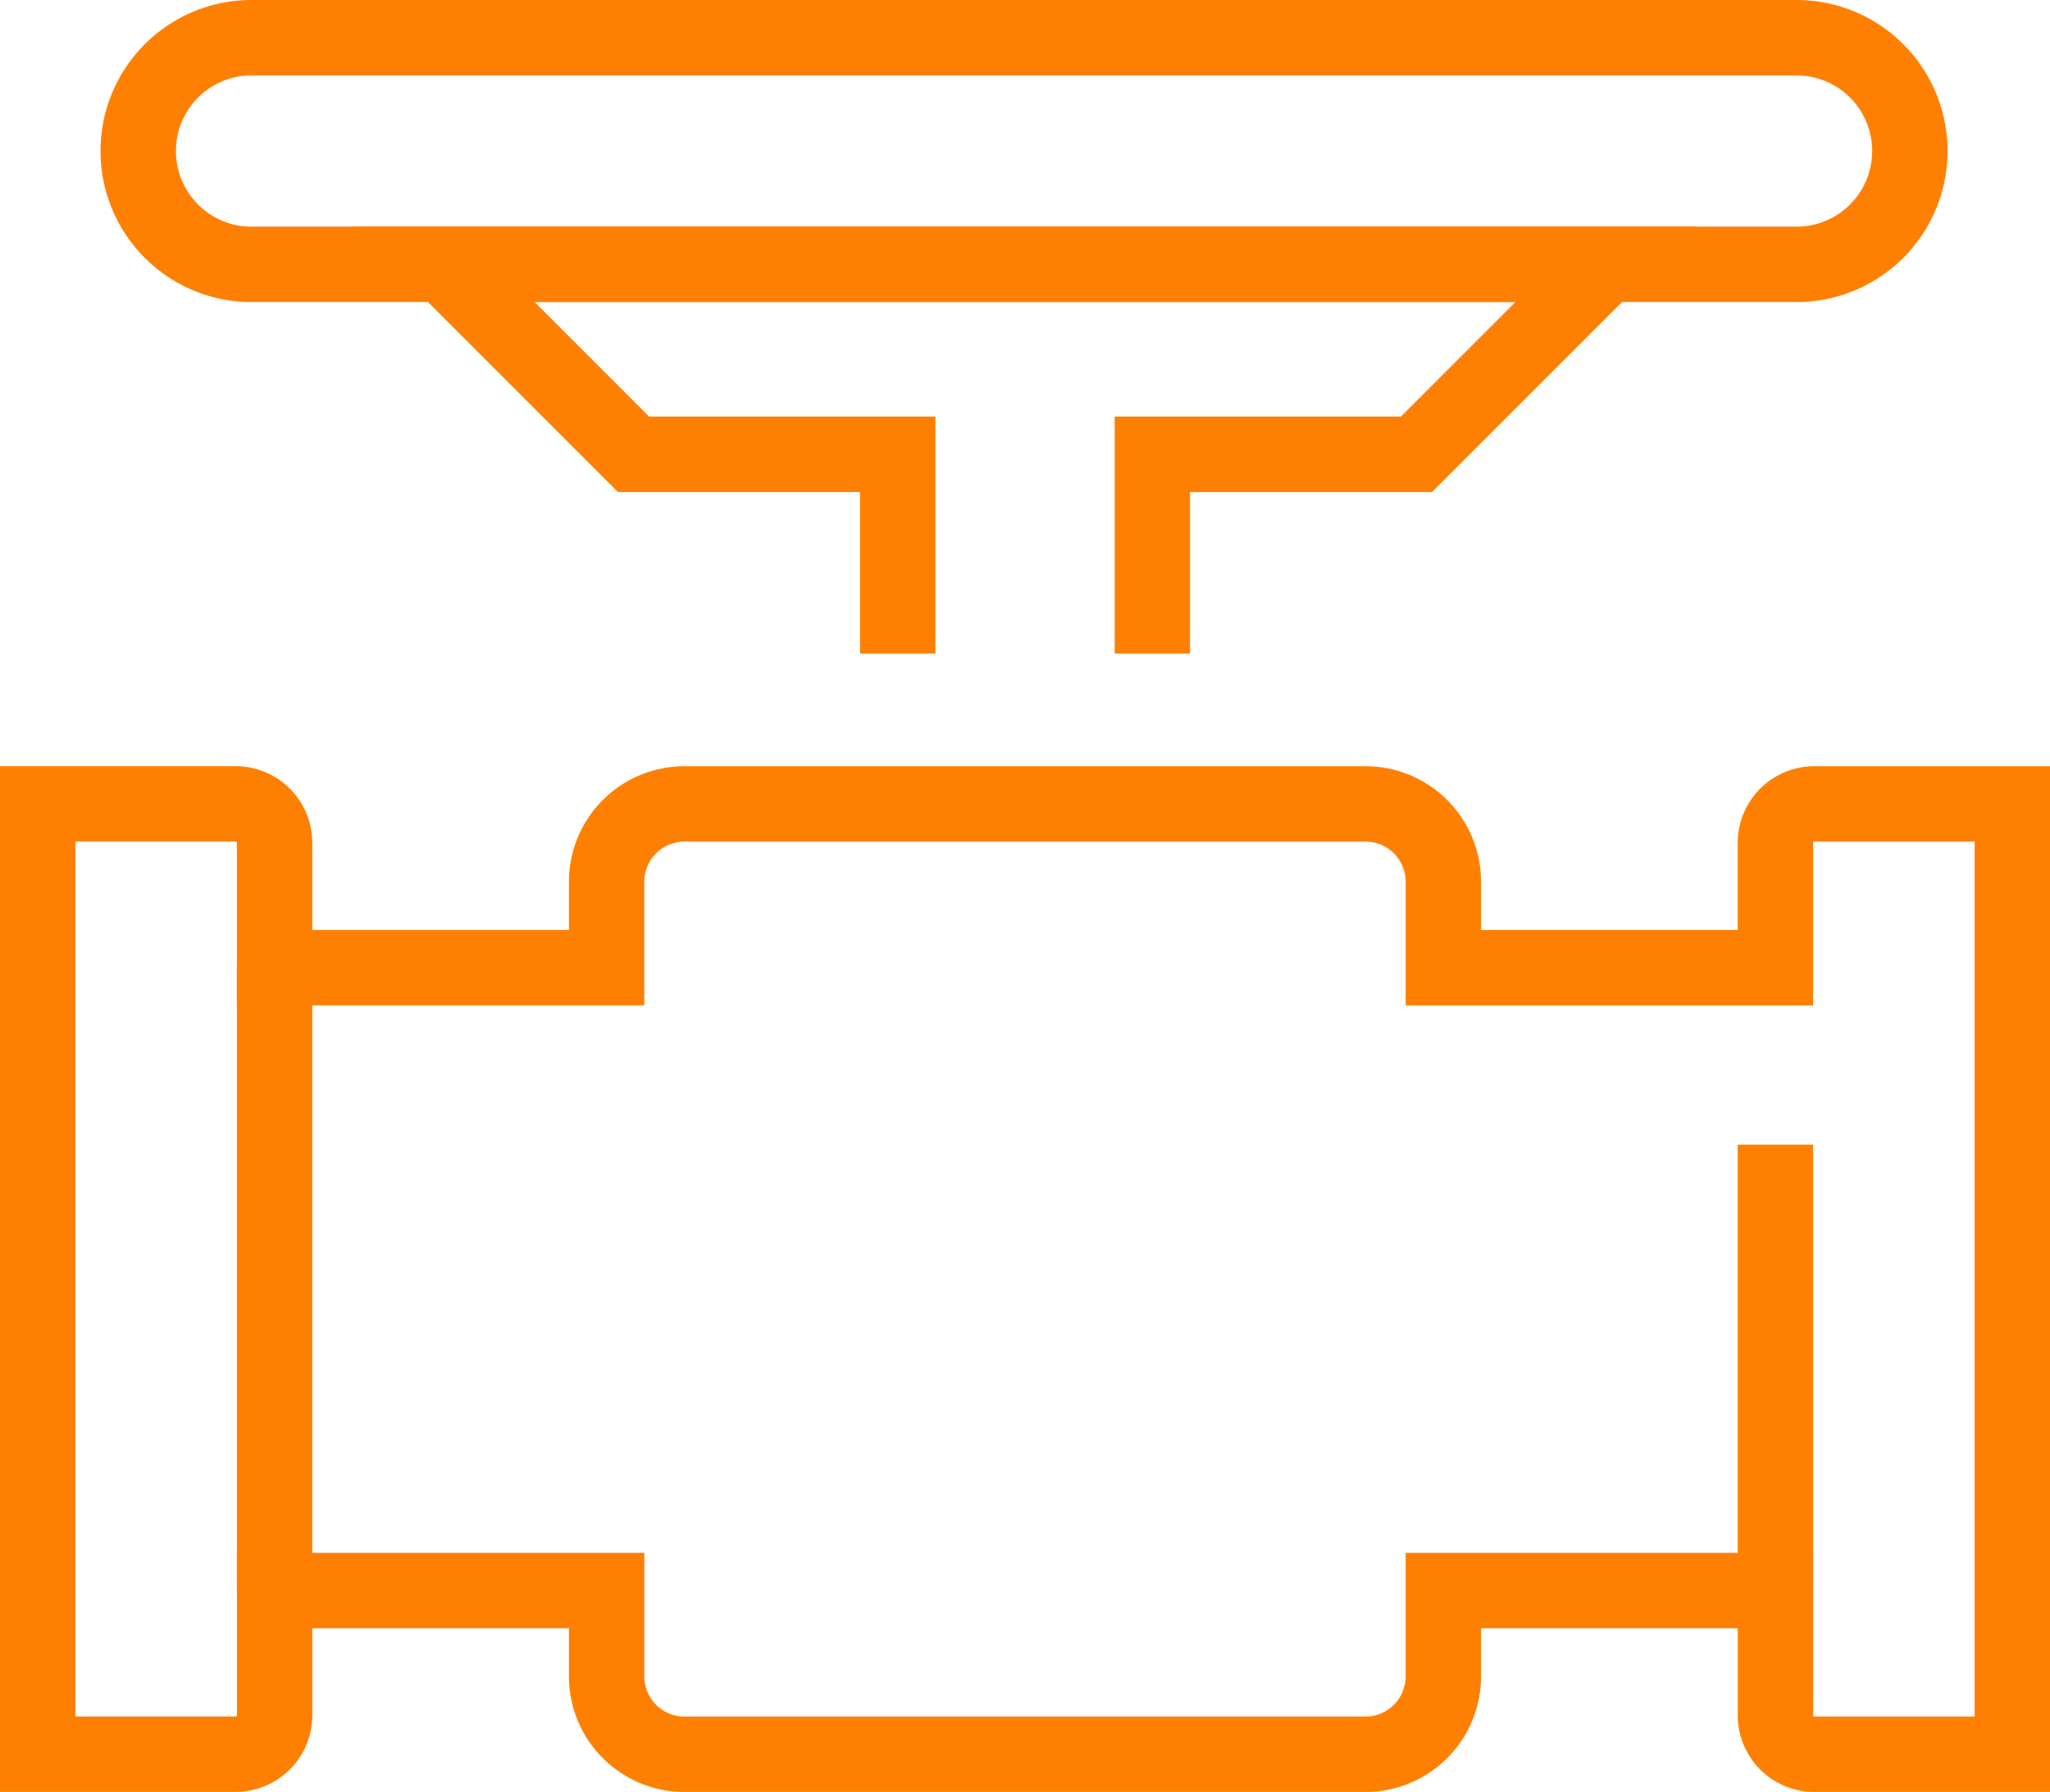
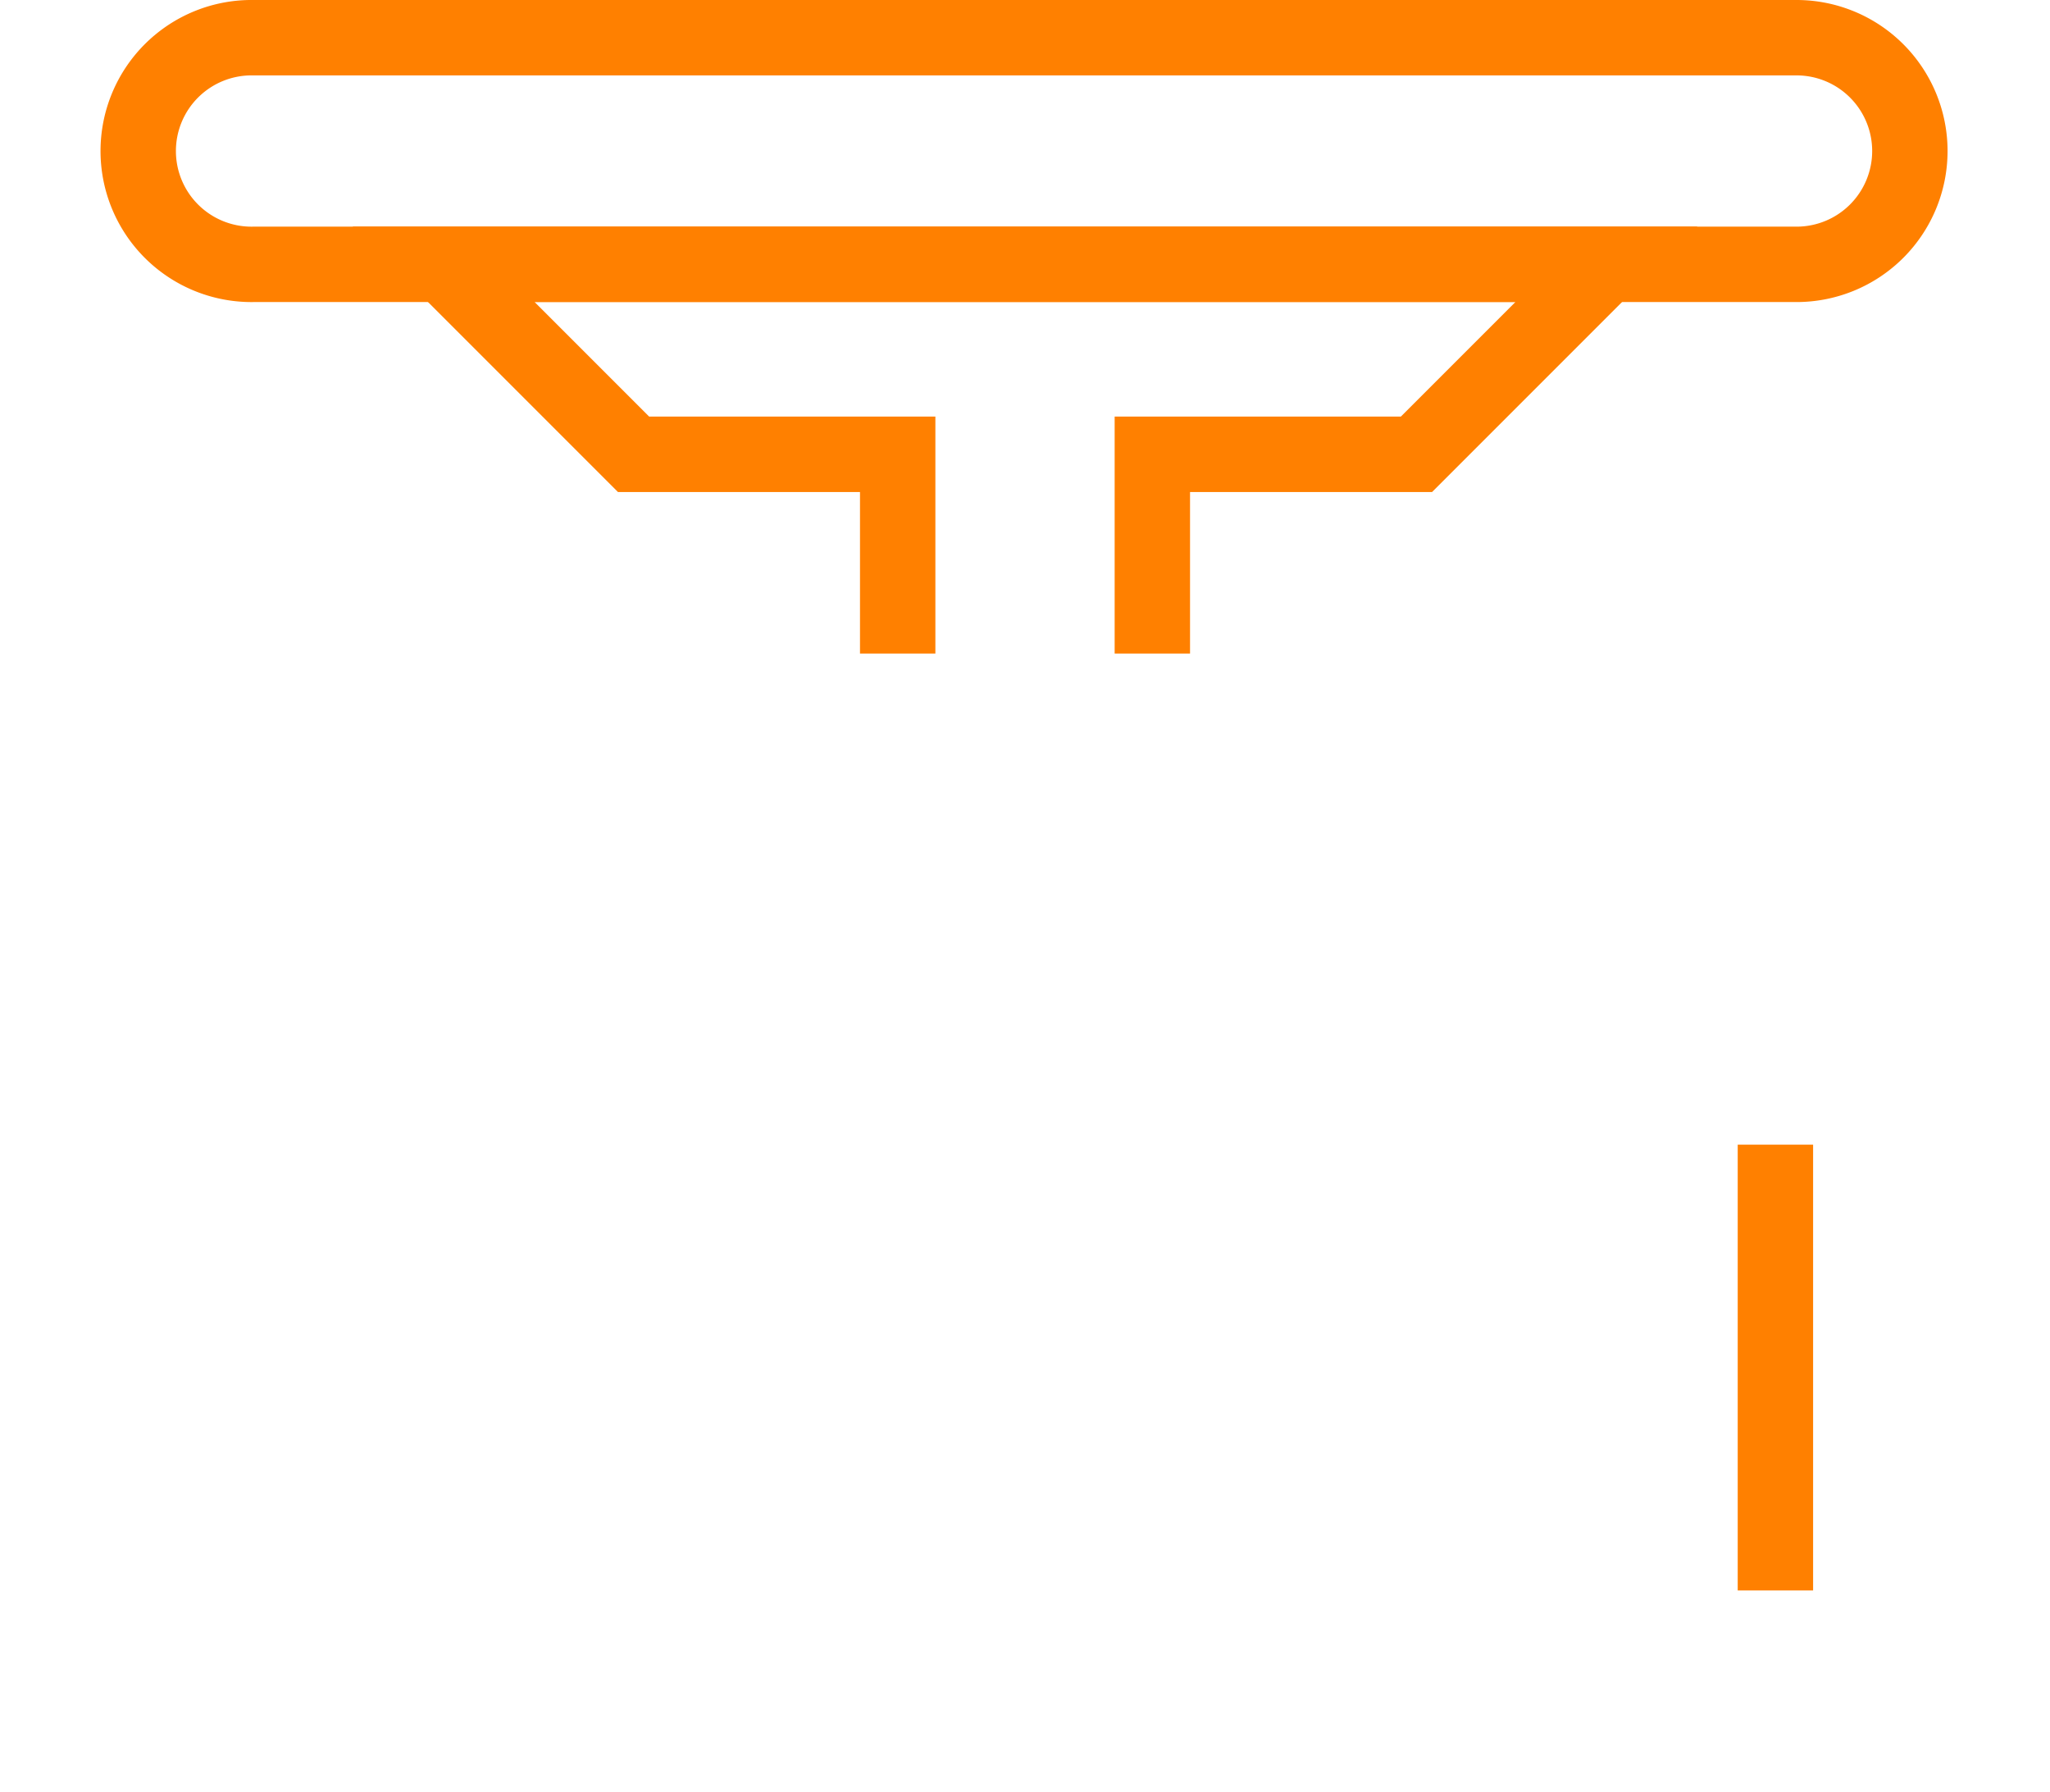
<svg xmlns="http://www.w3.org/2000/svg" width="67.982" height="59.413" viewBox="0 0 67.982 59.413">
  <defs>
    <style>.a{fill:none;stroke:#ff8000;stroke-miterlimit:10;stroke-width:2.5px;}</style>
  </defs>
  <g transform="translate(1.25 1.25)">
-     <path class="a" d="M154.311,779.51v4.14H143.3V780.8a2.581,2.581,0,0,0-2.581-2.581H118.133a2.581,2.581,0,0,0-2.581,2.581v2.849H104.541v-4.14a1.291,1.291,0,0,0-1.291-1.291H96.685v31.508h6.566a1.291,1.291,0,0,0,1.291-1.291V804.3h11.011v2.848a2.581,2.581,0,0,0,2.581,2.581h22.584a2.581,2.581,0,0,0,2.581-2.581V804.3h11.013v4.138a1.291,1.291,0,0,0,1.291,1.291h6.565V778.219H155.6A1.291,1.291,0,0,0,154.311,779.51Z" transform="translate(-96.685 -752.814)" />
    <path class="a" d="M161.163,738.668a3.758,3.758,0,0,1-3.758,3.757H106.231a3.758,3.758,0,1,1,0-7.515H157.4A3.758,3.758,0,0,1,161.163,738.668Z" transform="translate(-99.078 -734.91)" />
    <path class="a" d="M143.134,760.626V754.02h8.759l6.3-6.3H119.63l6.3,6.3h8.759v6.606" transform="translate(-106.17 -740.207)" />
-     <line class="a" y2="20.648" transform="translate(7.856 30.836)" />
    <line class="a" y2="14.782" transform="translate(57.626 36.702)" />
  </g>
</svg>